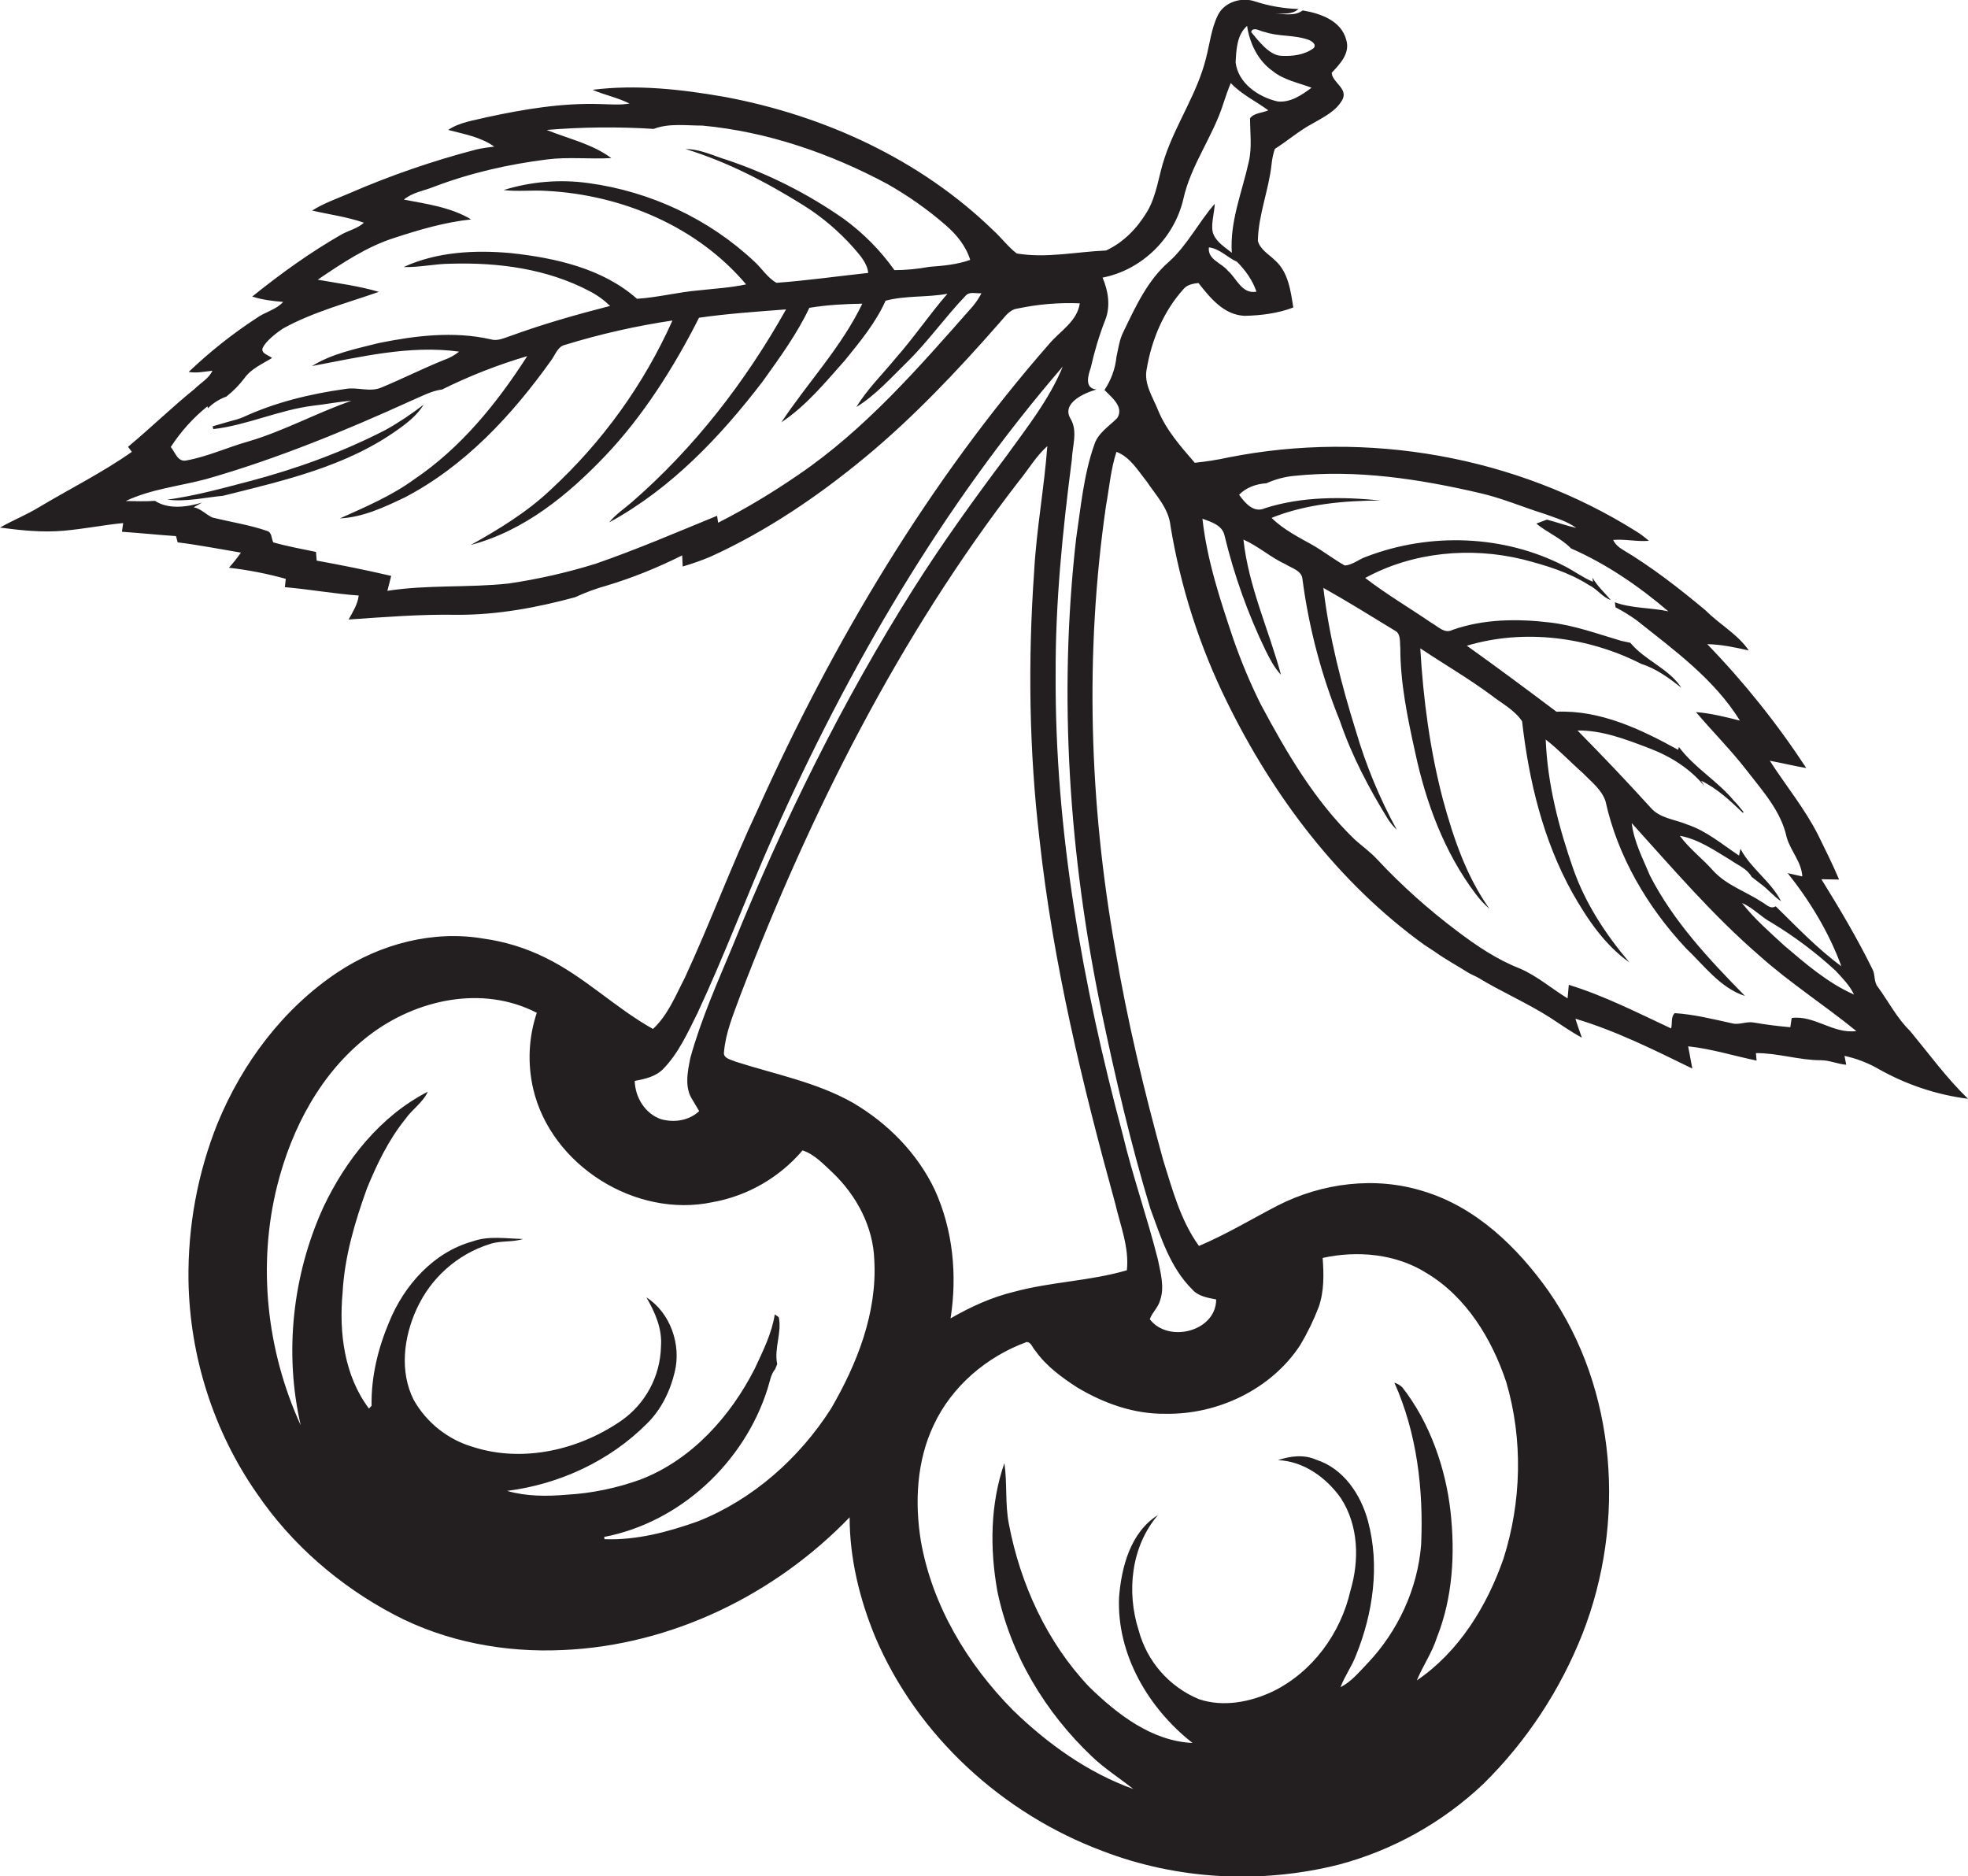
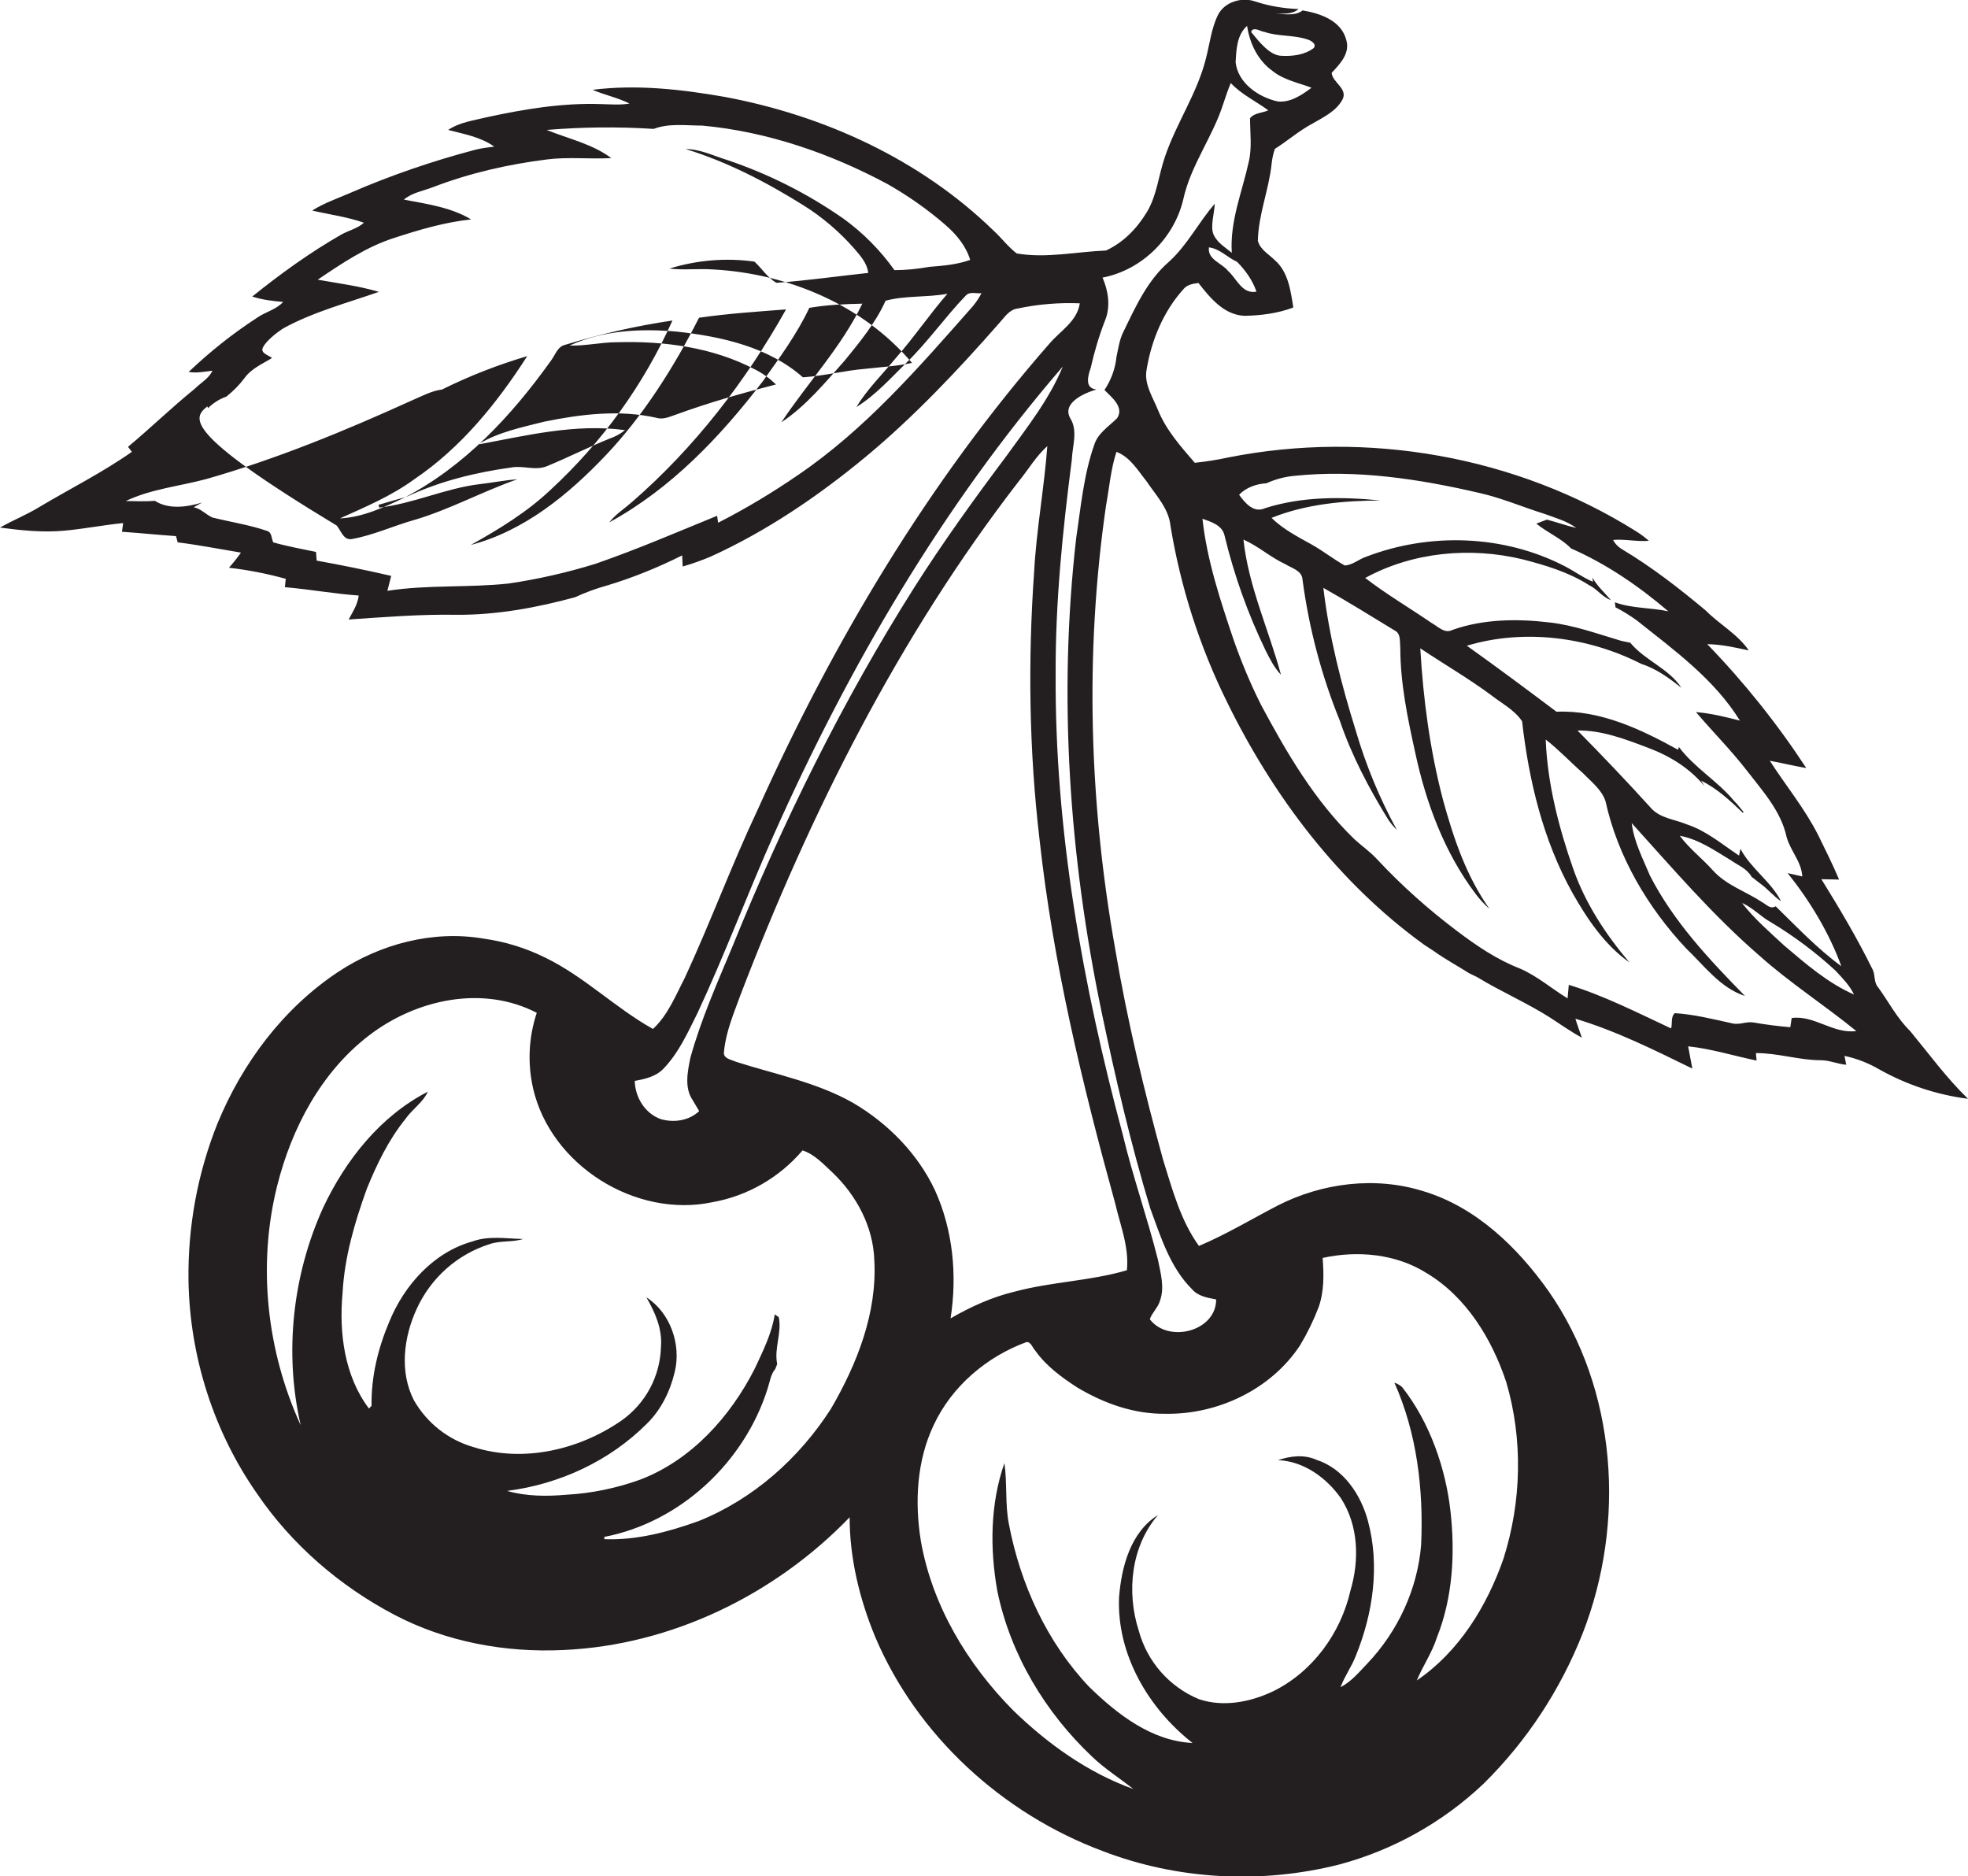
<svg xmlns="http://www.w3.org/2000/svg" version="1.1" id="Layer_1" x="0px" y="0px" viewBox="0 0 1132.9 1080" style="enable-background:new 0 0 1132.9 1080;" xml:space="preserve">
  <style type="text/css">
	.st0{fill:#231F20;}
</style>
  <title>biseeise_Cherries_flat_black_logo_White_background_401639c7-a46a-411d-a4f0-64020ca10905</title>
-   <path class="st0" d="M1132.9,632.5c-12.3-11.9-22.4-25.8-33.3-39c-7.6-7.4-12.4-16.9-18.6-25.4c-2.4-2.8-1.4-6.9-3-10  c-8.8-17.9-19-35.1-29.5-52l10.2,0.2c-3.7-8.7-7.9-17.2-12.1-25.7c-7.7-15.2-18.6-28.4-27.8-42.7c7,1.3,13.9,3,21,4.2  c-16.7-25.5-35.8-49.4-57-71.3c8.1,0.1,16,1.9,23.9,3.6c-6.4-9.4-16.9-15-24.8-23c-15.2-12.7-31-25-48.1-35.2  c-2.2-1.3-4-3.1-5.2-5.4c6.9-0.6,13.7,1.1,20.6,0.5c-2.3-2-4.8-3.9-7.4-5.5c-69-43.3-154.8-58.3-234.6-42.5  c-6.4,1.4-12.9,2.4-19.4,3.1c-8.1-9.4-16.5-18.8-21.2-30.4c-3-7.5-8.2-15-6.5-23.5c2.8-16.8,9.7-33.4,21.3-46.2  c2.1-2.5,5.4-3,8.5-3.4c6.8,8.6,14.6,18.4,26.6,18.9c9.4-0.2,19.1-1.4,28-4.8c-1.5-9.6-2.9-20.5-10.6-27.2  c-3.5-3.5-8.5-6.1-9.8-11.2c0.3-15,6.3-29.2,7.9-44.1c0.3-3,0.9-6,1.9-8.8C741.3,81,748,75.1,755.8,71c6.2-3.6,13.3-7,16.9-13.5  s-5.8-10-6.1-15.6c4.8-5.1,10.7-11.2,8.4-18.9c-2.9-11.2-15-15.3-25.1-17c-4.5,3.4-10.4,2-15.5,1.9c4.5-0.2,9.4,0.6,13.1-2.7  c-8.4-0.3-16.8-1.7-24.8-4.3C715-1.9,704.9,1,701.1,8.7s-4.7,16.6-6.9,25c-5,20.1-17.2,37.4-23.7,56.9c-3.6,10.5-4.5,21.9-10.3,31.5  s-13.6,17.5-23.5,22.1c-17.1,0.7-34.3,4.6-51.4,1.7c-5-3.8-8.7-8.9-13.3-13.1c-42-40.9-97.4-66.3-154.7-77  c-25.1-4.4-50.9-7.3-76.2-4.1c7,3,14.5,4.5,21.3,7.9c-5.6,1-11.3,0.4-17,0.3c-21.8-0.7-43.5,2.9-64.8,7.5c-7.6,1.9-16,2.9-22.6,7.4  c9.1,2.4,18.7,4,26.5,9.6c-3.5,0.4-7,0.9-10.5,1.7c-24.8,6.5-49,14.8-72.5,25c-7.4,3.2-15,5.8-21.8,10.1c9.9,2.3,20.1,3.6,29.8,7  c-3.6,3.3-8.6,4.4-12.8,6.7c-18.2,10.4-35.2,22.7-51.5,35.8c5.8,1.9,11.8,2.6,17.8,3.1c-4,4.5-10.5,5.8-15.3,9.3  c-14,9.1-27,19.5-39.1,31c4.6,0.8,9.1-0.2,13.7-0.7c-2.1,4.5-6.8,7-10.2,10.4c-13.1,10.6-25.3,22.5-38.4,33.4l2.2,2.9  C59,272,40.3,281.3,22.4,292c-7.2,4.4-15.1,7.5-22.4,11.7c12.2,1.6,24.4,2.9,36.7,1.8s22.7-3.3,34.2-4.4l-0.7,5  c10.4,0.7,20.7,1.8,31.1,2.5l1,3.6c12.2,1.5,24.3,3.9,36.4,5.9c-2.1,3-4.4,5.9-6.9,8.7c11.1,1.3,22,3.4,32.7,6.4L164,338  c14.2,1.2,28.3,3.8,42.5,4.8c-0.6,5.1-3.4,9.4-5.8,13.8c20.8-1.4,41.6-3.1,62.4-2.7c23,0.1,45.8-4.1,67.9-10.1  c5.9-2.7,12-5,18.2-6.7c15-4.5,29.5-10.4,43.5-17.4c0.1,1.6,0.2,4.8,0.3,6.4c5.5-1.6,10.9-3.5,16.1-5.7  c32.3-14.7,61.9-34.8,89.2-57.4s53-49.7,76.9-77c3.1-3.3,5.7-7.8,10.6-8.4c11.8-2.5,23.8-3.5,35.8-3c-1.5,10.3-11.1,15.8-17.3,23  C534.4,277.4,479.6,369.5,436.2,466c-15,31.8-27.2,64.9-42,96.9c-5.3,10.2-9.7,21.4-18.3,29.4c-21.7-12.1-39.6-30.2-62.1-41.1  c-11.1-5.5-23.1-9.2-35.4-10.9c-29.1-5-59.5,3.1-83.8,19.2c-31.5,20.9-55.1,52.4-69.4,87.2c-11.5,28.7-17.1,59.4-16.7,90.3  c0.7,43.6,14.4,86.9,39.4,122.7c20,29.4,47.7,53.3,79.1,69.8c29.7,15.6,63.8,21.9,97.2,20.3c62.2-2.7,121.9-31.8,164.9-76.4  c0,23.6,5.7,47,14.7,68.8c24.1,56.9,73.3,101.8,130.9,123.3c43.1,16.6,91.3,19.1,136.1,7.8c31.2-8.3,59.9-24.4,83.3-46.6  c24.8-24.5,44.1-53.9,56.9-86.3c25-63.8,20-140.6-19.7-197.4c-17.9-25.2-41.7-48.2-71.9-57.3c-27.7-8.7-58.4-4.8-84,8.3  c-15,7.8-29.6,16.6-45.2,23.2c-10.6-14.6-15.3-32.5-20.6-49.4c-11-40-20.7-80.4-27.6-121.4c-15-84.2-17.6-170.7-5.3-255.4  c1.9-10.3,2.7-20.9,6-30.9c7.9,3,12.3,10.7,17.3,16.9c5.4,8.1,12.8,15.6,13.8,25.7c5.8,35.2,16.7,69.3,32.5,101.3  c26.6,54.3,64.2,104.2,113.5,139.8l5.8,3.8c6.4,4.6,13.5,8.4,20.1,12.6l4.9,2.4c13.6,8.3,28.3,14.6,41.8,23.2  c6,3.9,11.9,8.1,18.2,11.5c-1.2-3.6-2.6-7.2-3.7-10.9c23.4,7,45.4,18,67.3,28.7c-0.8-4.3-1.6-8.5-2.4-12.8  c13.4,1.4,26.3,5.5,39.4,8.2l-0.4-4.3c12.6-0.1,24.8,4.1,37.4,4.1c5,0,9.6,2.2,14.6,2.6l-1-5.1c7,1.5,13.7,4.1,19.9,7.7  C1097.5,624.4,1114.9,630.2,1132.9,632.5z M119.4,233.9l0.3,1.1c3-3,6.6-5.3,10.6-6.7c3.9-3.1,7.4-6.6,10.4-10.6  c3.9-5.5,10.3-8.2,15.9-11.6c-1.9-1.7-7-2.7-5.2-6.2s7.2-8,11.7-10.9c17.3-9.5,36.5-14.5,55-21c-11.5-3.4-23.4-4.9-35.2-7  c13.9-9.4,28.1-19,44.2-24.1c14.4-4.7,29-9,44.1-10.6c-11.6-7-25.6-8.9-38.7-11.4c4.8-4.1,11.3-5,17.1-7.3c20.9-8,42.9-13,65.1-15.8  c12.4-1.6,24.8-0.1,37.2-0.8c-11-8.2-24.7-11.1-37.2-16.2c20.5-1.7,41.1-1.9,61.6-0.6c8.9-3.4,18.7-1.9,28.1-1.9  c37.4,3.5,73.6,16,106.6,33.7c11.9,6.8,23.2,14.7,33.5,23.7c6.2,5.4,11.6,12,14,19.9c-7.5,2.7-15.6,3.4-23.5,4  c-6.6,1.2-13.4,1.9-20.1,1.9c-8.1-11.4-18-21.4-29.3-29.6c-20.6-14.4-43.2-25.8-67-33.8c-7.9-2.4-15.5-6.3-23.9-6.3  c24.1,7.4,46.6,19.1,68,32.5c10.7,6.7,20.4,15,28.8,24.5c3.6,4.2,7.7,8.6,8.3,14.3c-17.6,1.9-35.2,4.4-52.8,5.7  c-5.2-2.9-8.4-8.3-12.7-12.2c-26.1-24.6-60.1-40.4-95.5-45.2c-16.4-2.3-33.1-0.9-48.9,4c8.3,1,16.6-0.1,25,0.5  c43.1,2.3,86.4,20.4,114.6,53.8c-8.8,1.9-17.9,2.4-26.8,3.4c-12.1,1-23.9,4.1-36,4.9c-19.8-17.5-46.9-23.5-72.5-26.3  c-20.8-1.9-42.6-0.8-61.8,8c9.1,0.3,18.1-1.9,27.2-1.9c27.3-0.8,55.4,2.9,79.8,15.8c4.3,2.2,8.3,5.1,11.8,8.5  c-19.5,5-38.8,10.5-57.7,17.4c-3.6,1.2-7.3,3-11.1,1.8c-21.3-4.8-43.4-2.1-64.5,2.2c-13,3.3-26.7,6-38.3,13.2  c27.9-5.2,56.1-12.2,84.7-8.3c-2.6,2.1-5.5,3.7-8.7,4.8c-12.2,4.9-23.8,10.8-35.9,15.8c-6.7,3-14-0.4-20.9,0.9  c-20.2,2.8-40.4,7.7-59,16.3c-2.4,1-4.9,1.7-7.4,2.3l-10,2.9l0.4,1.6c19.7-2.3,38-11.1,57.7-13.5c7.3-0.8,14.5-2.3,21.8-2.8  c-20.1,7-38.9,17.4-59.3,23.4c-12.1,3.4-23.6,8.8-36,11c-4.8,0.8-6.2-4.9-8.7-7.8C104.1,248.4,111.2,240.5,119.4,233.9z M560,176.3  c-30.9,35-61.8,70.8-100.7,97.2c-14.7,10.1-30,19.3-45.9,27.4l-0.6-4c-23.2,9.5-46.2,19.4-69.9,27.6c-16.4,5.1-33.2,8.9-50.2,11.4  c-23.2,2.5-46.6,0.6-69.7,4.2c0.7-2.9,1.5-5.8,2.2-8.6c-14.2-3.3-28.6-6.2-42.9-8.8l-0.4-5c-8.2-1.7-16.5-3.2-24.6-5.5  c-1.1-2.2-0.7-5.8-3.6-6.6c-10.2-3.5-20.9-5.1-31.4-7.7c-3.8-1.7-6.6-5.1-10.8-5.9l4.8-2.7c-8.6,2.6-19.3,4.1-27.1-1  c-5.6,0.4-11.2,0.2-16.8,0.1c14.5-6.9,30.8-8.5,46.2-12.6c40.7-11.6,80-27.8,118.5-45.3c5.7-2.4,11.2-5.5,17.4-6.3  c15.7-7.8,32.1-14.2,49-19.2c-17.3,27-38.1,52.7-64.9,70.8c-13.1,9.6-28.2,16-42.9,22.6c13.1-0.6,25.4-6.4,37-11.9  c34.7-18,61.9-47.3,84.4-78.8c2.5-3.2,3.8-8.2,8.2-9.2c20.2-6.2,40.9-10.9,61.8-14c-16.5,36.9-40.4,70-70.1,97.4  c-13.6,12.9-29.7,22.7-46,31.8c30.8-8.1,56.1-28.9,77.6-51.5s39.4-50.8,53.8-79.3c16.6-2.4,33.4-3.5,50.1-4.8  c-23.2,41.4-52.7,79.6-88.6,110.8c-4.4,3.9-9.5,7.1-13.2,11.8c35.6-19.4,64-49.3,88.4-81.2c9.7-13.6,19.7-27.2,26.8-42.3  c10.1-1.7,20.3-2.2,30.5-2.4c-12,25-31.4,45.4-46.6,68.3c14.3-9.5,25.3-23,36.6-35.7c8.7-10.7,17.7-21.6,23.4-34.3  c11.6-3.1,23.8-1.8,35.6-4c-10.4,12-19.3,25.2-29.8,37.1c-7.6,9.3-16.4,17.8-22.6,28.1c11-6.8,19.7-16.6,28.9-25.6  c12.3-12,22.1-26.1,34-38.5c2.3-2.6,6.1-1.1,9.1-1.4C563.6,171.5,561.9,174,560,176.3z M706.9,155.9c-3.7-4.6-11.8-6.4-11-13.5  c6.2,0.7,10.6,5.8,16.2,8.3c4.8,4.8,9,10.7,11.2,17.2C714.9,169.4,712,160.4,706.9,155.9L706.9,155.9z M720.9,17.2  c2.3-1.2,4.7,0.9,7.1,1.2c8,2.7,16.6,1.6,24.6,4.3c1.9,0.5,5.7,2.7,3.6,5c-5.3,4-12.4,4.8-18.9,4.4s-12.5-8.1-17.1-13.7L720.9,17.2z   M717.9,14.9c1.5,10.1,6.2,19.9,14.6,25.9c6.5,5.3,14.9,6.8,22.5,9.7c-5.6,4.2-12.2,8.7-19.5,7.9c-11.1-2.5-22.8-10.5-24.2-22.5  C711.7,28.5,712,20.1,717.9,14.9z M381.9,615.2c8.8-9.1,14-20.8,19.6-32c15.7-33.6,28.7-68.5,43.8-102.4  c43.1-96.7,97.1-189.4,166.5-269.8c-7.7,18.8-20.5,34.9-32.3,51.3c-18.6,24.8-36.8,50-53.4,76.2c-41.2,65.2-75.4,134.7-104.4,206.2  c-8.8,21.1-18.2,42.2-24.3,64.3c-1.6,7.9-3.5,17.1,1.3,24.2l3.8,6.4c-5.9,5.5-14.5,6.8-22.1,4.6c-9.1-3.2-14.8-12.6-15-22  C371.4,621.1,377.6,619.7,381.9,615.2L381.9,615.2z M478.3,811c-18.2,28.4-44.7,52-76.2,64.6c-17.3,6.2-35.6,11.1-54.1,10.4  l-0.2-1.3c43.8-8.4,80.6-42.9,94-85.1c1.3-3.9,1.8-8.4,4.5-11.6l1.1-2.8c-1.9-9.1,2.8-18,0.9-27l-2.3-1.6  c-1.7,11-6.8,21.1-11.5,31.2c-14,27.6-36.4,52.6-65.9,63.9c-13.6,4.9-27.9,7.9-42.4,8.7c-11.4,1-23.2,1-34.3-2.2  c30.1-3.8,59.1-17.2,80.6-38.8c8.1-8,13.3-18.6,15.9-29.6c3.9-15.7-2.5-34.2-16.3-43c5,8.6,9.2,18.1,8.4,28.3  c-0.4,17.1-8.9,33-23,42.8c-24.3,16.7-56.3,24.2-84.9,15.1c-14.6-4.2-26.9-13.9-34.4-27.1c-8.3-16.3-5.8-36.2,1.6-52.3  c8.1-17.9,23.4-31.6,42.2-37.5c6.2-2.1,12.9-0.9,19.1-2.9c-9.7-0.2-19.8-2-29.1,1.4c-22.4,6.2-39.3,25.2-47.9,46.2  c-6.5,15.3-10.5,31.8-10.2,48.4l-1.5,1.6c-14.2-18.8-17.3-43.7-15.2-66.5c1.1-20.7,7-40.7,14-60.1c5.8-14.2,12.5-28.1,22.2-40.1  c3.9-5.6,10-9.4,12.9-15.7c-27.3,14-47.3,39.3-60.2,66.6c-17.7,38.9-22.6,83.7-13,125.4c-19.6-42.8-25-92.2-13.5-138  c8.3-33,25.2-65.1,52.6-86.2s65.7-29.3,96.8-13.2c-4.7,14.1-5.4,29.1-2.1,43.6c10.2,44.2,59,74.8,103.3,65.4  c20.2-3.6,38.5-14.2,51.8-29.8c7,2.3,12.1,8,17.4,12.9c13.7,13.1,23.3,31.1,23.9,50.3C505,755.7,493.4,785.1,478.3,811z M491,634.8  c-21-11.9-44.9-16.4-67.6-23.7c-2.6-1.2-7.4-1.8-6.6-5.8c1-11.3,5.6-21.9,9.4-32.4c40.2-105,91.3-206.7,160.3-295.9  c5.5-6.7,9.9-14.4,16.4-20.2c-1.8,24.2-6.3,48.2-7.6,72.4c-3.6,51.2-2.9,102.9,3.1,153.9C606.2,554.3,623,624,642,692.8  c2.9,12.6,8.1,25.2,6.7,38.4c-21.1,6.2-43.4,6.6-64.6,12.3c-13,3.1-25.3,8.7-36.9,15.4c3.9-24.8,1.4-50.9-9-73.8  C528.2,663.9,511.1,646.6,491,634.8z M748.4,774.4c4.2-7,7.8-14.4,10.7-22c3.2-9.1,3-18.8,2.3-28.3c20-4.4,42.2-2.4,59.8,8.7  c22.9,13.7,37.6,37.9,45.9,62.8c9.7,33,8.8,68.9-1.6,101.6c-9.5,27.3-25.6,53.6-49.9,70.1c3.5-8.4,8.8-16,11.6-24.8  c9.1-22.9,10.5-48.2,7.8-72.5s-11.7-51.1-27.9-71.6c-1.3-1.1-2.8-2-4.4-2.5c13,29.1,16.8,61.5,15.4,93.2c-2,25.5-13.4,50-31,68.5  c-4.8,5-9.2,10.4-15.4,13.6c2.3-6.3,6.4-11.8,8.8-18.1c9.9-24.3,13.9-51.9,7-77.5c-4.1-15.3-14.1-30.3-29.7-35.3  c-7.1-3.2-15-2.2-22.1,0.2c14.8,0.6,27.9,10.1,36.2,21.9c10.2,15.7,10.7,35.7,5.5,53.2c-5.6,24.6-21.8,46.8-44.6,58  c-13.1,6.2-28.6,9.2-42.6,4.5c-17.1-7.1-29.9-21.7-34.7-39.6c-7.1-22.2-4.4-48.3,11.1-66.4c-15.8,9.9-21,29.8-22.4,47.3  c-1.4,32.9,16.9,64,42.3,83.9c-23.5-1.1-43.3-16.5-59.5-32.3c-24.3-25.6-39.6-59.1-46.2-93.6c-2.3-11.6-0.9-23.6-2.6-35.2  c-8.2,23.5-8.4,49.2-4.1,73.5c7.5,36.6,27.6,70,54.6,95.5c7.3,7,15.8,12.3,23.7,18.6c-26.2-9.4-49.3-26-69.2-45.3  c-26.3-26.6-46.6-60.3-53.1-97.5c-3.6-22.3-2.4-46.1,7.4-66.7c10.4-22.3,30.5-39.4,53.5-47.8c2.6,0,3.4,3.4,5,5  c6.2,8.8,15.2,15.4,24.2,21.2c15.4,9.2,32.8,15.4,50.9,15.1C701,814.3,731.7,799.8,748.4,774.4z M646.8,190.8  c-2.4,4.6-3,9.7-4.1,14.7c-0.7,6.8-3.1,13.3-6.9,19c4,4.1,11.5,9.8,7.3,16.2c-4.8,4.8-11.1,8.6-13.2,15.4  c-6.1,17.3-7.7,35.8-10.4,53.8c-10.4,90.8-4,183,14.6,272.4c8,38.1,16.8,76.1,28.1,113.4c6,16.3,11.4,33.9,24,46.4  c3.5,4.1,8.9,4.9,13.9,5.9c0,18.4-27.5,25.4-38.2,11.4c1.3-3.9,4.8-6.7,5.9-10.8c2.7-7.7,0.3-15.8-1.2-23.4  c-6.1-24.3-14.5-47.9-20.3-72.2c-23.1-86.3-39.1-175.2-38.6-264.8c-0.2-41.4,4-82.5,9.3-123.5c0.3-7.9,3.6-16.6-0.8-23.8  c-5.2-8.9,8-14.7,15-16.7c-7-0.7-4.9-7.9-3.3-12.5c2.1-9.3,4.8-18.5,8.3-27.4c3.2-8,1.8-16.8-1.5-24.5c22.7-4.4,41.3-22.8,46.5-45.2  c4.3-19.6,17-35.9,23-54.9c1.3-4,2.7-8,4.3-11.9c6.2,6.6,14.4,10.4,21.6,15.7c-3.4,1.6-8.2,1.4-10.5,4.6c0,8.3,1.2,16.7-0.7,24.9  c-3.8,17.4-11,34.4-9.8,52.5c-3.8-3.1-8.5-5.9-10.5-10.5s0.4-11.8,0.7-17.7c-9.3,10.6-15.7,23.7-26.3,33.3  C660.7,161.2,653.8,176.3,646.8,190.8z M729,278.2c5.1-2.3,10.6-3.8,16.2-4.3c35.8-3.7,71.8,1.8,106.6,9.9  c12.8,2.9,24.8,8.1,37.3,12c6.2,2.3,12.9,4.1,18.3,8.1c-5.7-1.3-11.2-3.3-16.9-4.8l-6.1,2.3c6.3,5.2,14.3,8.4,20,14.3  c20.5,9,39,21.7,56,36.2c-10.2-2.2-21-1.6-30.8-5.2l0.4,2.9c4.3,2.2,8.3,4.7,12.2,7.5c21.6,17.2,44.6,33.8,59.4,57.7  c-8.3-2.1-16.7-4.2-25.3-4.9c9.7,11.4,20.2,21.9,29.4,33.8s19.6,23.3,22.8,38.2c2.2,7.9,8.6,14.2,9,22.6l-8.4-1.9  c12.9,16.2,23.8,34.2,30.9,53.6c-13.8-10.1-25.6-22.6-37.8-34.5c-3.1,1.9-5.5-1.2-8-2.5c-9.3-6.1-20.3-9.6-28-18  c-6.2-7-13.7-12.6-19.2-20.1c10.9,2,20.1,8.5,29.4,14.1c4.1,2.9,9.3,4.8,11.9,9.5l5,3.9c4.3,3,7.6,7.3,12,10.2  c-5.8-11.4-17.4-18.8-23.4-30.2l-0.8,3.9c-9.7-6.4-18.7-14.2-29.9-17.9c-7.1-3-15.7-3.5-21-9.7c-13.7-15.1-27.8-29.9-42.1-44.4  c14.1-0.2,27.5,5,40.5,9.9s24,11.8,32.5,22l-1.8-3c9.2,4.5,16.7,11.5,24,18.5l0.4-0.5l-3.7-4.5l-1.8-1.9  c-9.5-11.5-22.9-19.1-31.7-31l-0.5,1.6c-21.4-11.8-44.9-23-70-21.9c-17-12.8-34.2-25.6-51.6-38c33.1-9.9,69.9-5.1,100.5,10.5  c8.6,2.7,16,8.2,23,13.7c-7.2-11.1-21-15.7-29.4-25.9l-5.2-1.1c-13.6-4-27.1-9-41.3-10.6c-18.6-2.2-38.1-2-55.9,4.3  c-4.5,2.4-8.3-2-12-4c-12.7-8.7-26-16.5-38.2-25.9c27.4-15,60.6-18,90.7-10.7c13.2,3.4,26.5,7.4,38.1,14.8c4.7,2.2,7.7,7,12.6,8.6  c-3.6-4.2-7.8-8-10.6-12.9l0.3,2.4c-5.8-2.4-10.8-6.2-16.3-9c-35-18.1-77.7-19.5-114.3-5.4c-4.2,1.4-7.8,4.8-12.3,5  c-6.6-3.7-12.5-8.4-19.1-12.1s-16.5-8.7-23-15.3c19.9-8,41.6-9.9,62.8-10c-22.2-2.2-45.1-2.4-66.5,4.4c-6.6,3.1-11.6-3-15-7.7  C717.2,280.7,723.2,278.5,729,278.2z M1067.3,572.5c-15.2-6.7-27.8-17.7-40.3-28.3c-8.4-7.8-17.1-15.3-24.2-24.4  c6.2,2.6,10.8,7.9,16.7,11.1c13.3,8,25.7,17.3,37.1,27.8C1060.5,562.9,1064.7,567.1,1067.3,572.5z M1031.4,586l-0.8,5.3  c-7.1-0.6-14.1-1.5-21-2.7c-4.2-0.8-8.2,1.5-12.3,0.5c-11-2.4-22-5.2-33.2-5.9c-2.4,2.1-1.3,6-2.1,8.8c-19.3-9-38.4-18.8-58.9-25.1  l-0.7,7.8c-9.2-5.6-17.5-12.9-27.5-17.2c-13.1-5.1-24.8-13-35.9-21.4c-16.5-12.4-32-26.2-46.1-41.3c-3.9-4.3-8.8-7.7-13.1-11.6  c-22.9-22.1-39.1-49.8-54-77.7c-6.1-12.2-11.3-24.7-15.8-37.6c-7.6-22.6-15.2-45.5-17.8-69.3c5,1.8,11.4,3.7,12.7,9.6  c5.5,22.8,13.4,45,23.6,66.1c2.5,5,5,10,8.9,14.1c-7-25.9-18.7-50.8-21.6-77.8c8.6,3.8,15.7,10.3,24.2,14.2c3.6,2.3,9.5,3.6,9.8,8.8  c3.7,27.9,10.9,55.2,21.5,81.3c6.8,20,16.7,38.8,27.8,56.8c1.5,2.2,3.1,4.2,5,6c-9.9-18.1-17.8-37.2-23.6-57  c-8.4-26.9-15.4-54.3-18.7-82.3c13.9,7.8,27.4,16.2,41,24.5c3.8,1.8,2.9,6.5,3.3,10c0,20.4,4.2,40.5,8.6,60.4  c6.2,28.9,16.8,57.5,34.8,81.3c2.3,3.1,5,6,7.9,8.5c-13.3-18.7-20.7-40.7-26.7-62.6c-7.5-28.5-11.4-57.9-13.1-87.3  c13.6,9.1,27.8,17.3,41,27.1c6,4.7,13.3,8.4,17.6,14.9c3.9,34.2,12.1,68.5,29,98.8c8.5,15,18.5,29.9,32.8,40  c-13.6-16-25.3-33.8-32.3-53.7c-8.4-24-14.9-49.1-15.9-74.6c7.6,5.9,14.2,13,21.5,19.4c4.7,4.9,10.6,9.3,12.9,16  c7,31.9,24.2,61.1,46.4,84.8c10.5,10,19.7,22.8,33.9,27.4c-20.6-21-41.2-42.9-54.7-69.3c-4.1-9.8-9.2-19.5-10.5-30.2  c23.6,26.1,46.6,53,73.3,76.1c17.6,15.8,37.6,28.6,56,43.6C1055.3,595.3,1044.4,584.2,1031.4,586z" />
-   <path class="st0" d="M243.9,232.9c-7,5.4-14.4,10.4-22.2,14.7c-24.7,12.7-50.9,22.2-77.7,29.3c-15.7,4.1-31.5,8.5-47.6,10.7  c10.6,1.4,21.3-1.2,31.9-2.2c34.8-8.7,71-16.8,100.7-38.1C234.7,243.3,240.2,238.9,243.9,232.9z" />
+   <path class="st0" d="M1132.9,632.5c-12.3-11.9-22.4-25.8-33.3-39c-7.6-7.4-12.4-16.9-18.6-25.4c-2.4-2.8-1.4-6.9-3-10  c-8.8-17.9-19-35.1-29.5-52l10.2,0.2c-3.7-8.7-7.9-17.2-12.1-25.7c-7.7-15.2-18.6-28.4-27.8-42.7c7,1.3,13.9,3,21,4.2  c-16.7-25.5-35.8-49.4-57-71.3c8.1,0.1,16,1.9,23.9,3.6c-6.4-9.4-16.9-15-24.8-23c-15.2-12.7-31-25-48.1-35.2  c-2.2-1.3-4-3.1-5.2-5.4c6.9-0.6,13.7,1.1,20.6,0.5c-2.3-2-4.8-3.9-7.4-5.5c-69-43.3-154.8-58.3-234.6-42.5  c-6.4,1.4-12.9,2.4-19.4,3.1c-8.1-9.4-16.5-18.8-21.2-30.4c-3-7.5-8.2-15-6.5-23.5c2.8-16.8,9.7-33.4,21.3-46.2  c2.1-2.5,5.4-3,8.5-3.4c6.8,8.6,14.6,18.4,26.6,18.9c9.4-0.2,19.1-1.4,28-4.8c-1.5-9.6-2.9-20.5-10.6-27.2  c-3.5-3.5-8.5-6.1-9.8-11.2c0.3-15,6.3-29.2,7.9-44.1c0.3-3,0.9-6,1.9-8.8C741.3,81,748,75.1,755.8,71c6.2-3.6,13.3-7,16.9-13.5  s-5.8-10-6.1-15.6c4.8-5.1,10.7-11.2,8.4-18.9c-2.9-11.2-15-15.3-25.1-17c-4.5,3.4-10.4,2-15.5,1.9c4.5-0.2,9.4,0.6,13.1-2.7  c-8.4-0.3-16.8-1.7-24.8-4.3C715-1.9,704.9,1,701.1,8.7s-4.7,16.6-6.9,25c-5,20.1-17.2,37.4-23.7,56.9c-3.6,10.5-4.5,21.9-10.3,31.5  s-13.6,17.5-23.5,22.1c-17.1,0.7-34.3,4.6-51.4,1.7c-5-3.8-8.7-8.9-13.3-13.1c-42-40.9-97.4-66.3-154.7-77  c-25.1-4.4-50.9-7.3-76.2-4.1c7,3,14.5,4.5,21.3,7.9c-5.6,1-11.3,0.4-17,0.3c-21.8-0.7-43.5,2.9-64.8,7.5c-7.6,1.9-16,2.9-22.6,7.4  c9.1,2.4,18.7,4,26.5,9.6c-3.5,0.4-7,0.9-10.5,1.7c-24.8,6.5-49,14.8-72.5,25c-7.4,3.2-15,5.8-21.8,10.1c9.9,2.3,20.1,3.6,29.8,7  c-3.6,3.3-8.6,4.4-12.8,6.7c-18.2,10.4-35.2,22.7-51.5,35.8c5.8,1.9,11.8,2.6,17.8,3.1c-4,4.5-10.5,5.8-15.3,9.3  c-14,9.1-27,19.5-39.1,31c4.6,0.8,9.1-0.2,13.7-0.7c-2.1,4.5-6.8,7-10.2,10.4c-13.1,10.6-25.3,22.5-38.4,33.4l2.2,2.9  C59,272,40.3,281.3,22.4,292c-7.2,4.4-15.1,7.5-22.4,11.7c12.2,1.6,24.4,2.9,36.7,1.8s22.7-3.3,34.2-4.4l-0.7,5  c10.4,0.7,20.7,1.8,31.1,2.5l1,3.6c12.2,1.5,24.3,3.9,36.4,5.9c-2.1,3-4.4,5.9-6.9,8.7c11.1,1.3,22,3.4,32.7,6.4L164,338  c14.2,1.2,28.3,3.8,42.5,4.8c-0.6,5.1-3.4,9.4-5.8,13.8c20.8-1.4,41.6-3.1,62.4-2.7c23,0.1,45.8-4.1,67.9-10.1  c5.9-2.7,12-5,18.2-6.7c15-4.5,29.5-10.4,43.5-17.4c0.1,1.6,0.2,4.8,0.3,6.4c5.5-1.6,10.9-3.5,16.1-5.7  c32.3-14.7,61.9-34.8,89.2-57.4s53-49.7,76.9-77c3.1-3.3,5.7-7.8,10.6-8.4c11.8-2.5,23.8-3.5,35.8-3c-1.5,10.3-11.1,15.8-17.3,23  C534.4,277.4,479.6,369.5,436.2,466c-15,31.8-27.2,64.9-42,96.9c-5.3,10.2-9.7,21.4-18.3,29.4c-21.7-12.1-39.6-30.2-62.1-41.1  c-11.1-5.5-23.1-9.2-35.4-10.9c-29.1-5-59.5,3.1-83.8,19.2c-31.5,20.9-55.1,52.4-69.4,87.2c-11.5,28.7-17.1,59.4-16.7,90.3  c0.7,43.6,14.4,86.9,39.4,122.7c20,29.4,47.7,53.3,79.1,69.8c29.7,15.6,63.8,21.9,97.2,20.3c62.2-2.7,121.9-31.8,164.9-76.4  c0,23.6,5.7,47,14.7,68.8c24.1,56.9,73.3,101.8,130.9,123.3c43.1,16.6,91.3,19.1,136.1,7.8c31.2-8.3,59.9-24.4,83.3-46.6  c24.8-24.5,44.1-53.9,56.9-86.3c25-63.8,20-140.6-19.7-197.4c-17.9-25.2-41.7-48.2-71.9-57.3c-27.7-8.7-58.4-4.8-84,8.3  c-15,7.8-29.6,16.6-45.2,23.2c-10.6-14.6-15.3-32.5-20.6-49.4c-11-40-20.7-80.4-27.6-121.4c-15-84.2-17.6-170.7-5.3-255.4  c1.9-10.3,2.7-20.9,6-30.9c7.9,3,12.3,10.7,17.3,16.9c5.4,8.1,12.8,15.6,13.8,25.7c5.8,35.2,16.7,69.3,32.5,101.3  c26.6,54.3,64.2,104.2,113.5,139.8l5.8,3.8c6.4,4.6,13.5,8.4,20.1,12.6l4.9,2.4c13.6,8.3,28.3,14.6,41.8,23.2  c6,3.9,11.9,8.1,18.2,11.5c-1.2-3.6-2.6-7.2-3.7-10.9c23.4,7,45.4,18,67.3,28.7c-0.8-4.3-1.6-8.5-2.4-12.8  c13.4,1.4,26.3,5.5,39.4,8.2l-0.4-4.3c12.6-0.1,24.8,4.1,37.4,4.1c5,0,9.6,2.2,14.6,2.6l-1-5.1c7,1.5,13.7,4.1,19.9,7.7  C1097.5,624.4,1114.9,630.2,1132.9,632.5z M119.4,233.9l0.3,1.1c3-3,6.6-5.3,10.6-6.7c3.9-3.1,7.4-6.6,10.4-10.6  c3.9-5.5,10.3-8.2,15.9-11.6c-1.9-1.7-7-2.7-5.2-6.2s7.2-8,11.7-10.9c17.3-9.5,36.5-14.5,55-21c-11.5-3.4-23.4-4.9-35.2-7  c13.9-9.4,28.1-19,44.2-24.1c14.4-4.7,29-9,44.1-10.6c-11.6-7-25.6-8.9-38.7-11.4c4.8-4.1,11.3-5,17.1-7.3c20.9-8,42.9-13,65.1-15.8  c12.4-1.6,24.8-0.1,37.2-0.8c-11-8.2-24.7-11.1-37.2-16.2c20.5-1.7,41.1-1.9,61.6-0.6c8.9-3.4,18.7-1.9,28.1-1.9  c37.4,3.5,73.6,16,106.6,33.7c11.9,6.8,23.2,14.7,33.5,23.7c6.2,5.4,11.6,12,14,19.9c-7.5,2.7-15.6,3.4-23.5,4  c-6.6,1.2-13.4,1.9-20.1,1.9c-8.1-11.4-18-21.4-29.3-29.6c-20.6-14.4-43.2-25.8-67-33.8c-7.9-2.4-15.5-6.3-23.9-6.3  c24.1,7.4,46.6,19.1,68,32.5c10.7,6.7,20.4,15,28.8,24.5c3.6,4.2,7.7,8.6,8.3,14.3c-17.6,1.9-35.2,4.4-52.8,5.7  c-5.2-2.9-8.4-8.3-12.7-12.2c-16.4-2.3-33.1-0.9-48.9,4c8.3,1,16.6-0.1,25,0.5  c43.1,2.3,86.4,20.4,114.6,53.8c-8.8,1.9-17.9,2.4-26.8,3.4c-12.1,1-23.9,4.1-36,4.9c-19.8-17.5-46.9-23.5-72.5-26.3  c-20.8-1.9-42.6-0.8-61.8,8c9.1,0.3,18.1-1.9,27.2-1.9c27.3-0.8,55.4,2.9,79.8,15.8c4.3,2.2,8.3,5.1,11.8,8.5  c-19.5,5-38.8,10.5-57.7,17.4c-3.6,1.2-7.3,3-11.1,1.8c-21.3-4.8-43.4-2.1-64.5,2.2c-13,3.3-26.7,6-38.3,13.2  c27.9-5.2,56.1-12.2,84.7-8.3c-2.6,2.1-5.5,3.7-8.7,4.8c-12.2,4.9-23.8,10.8-35.9,15.8c-6.7,3-14-0.4-20.9,0.9  c-20.2,2.8-40.4,7.7-59,16.3c-2.4,1-4.9,1.7-7.4,2.3l-10,2.9l0.4,1.6c19.7-2.3,38-11.1,57.7-13.5c7.3-0.8,14.5-2.3,21.8-2.8  c-20.1,7-38.9,17.4-59.3,23.4c-12.1,3.4-23.6,8.8-36,11c-4.8,0.8-6.2-4.9-8.7-7.8C104.1,248.4,111.2,240.5,119.4,233.9z M560,176.3  c-30.9,35-61.8,70.8-100.7,97.2c-14.7,10.1-30,19.3-45.9,27.4l-0.6-4c-23.2,9.5-46.2,19.4-69.9,27.6c-16.4,5.1-33.2,8.9-50.2,11.4  c-23.2,2.5-46.6,0.6-69.7,4.2c0.7-2.9,1.5-5.8,2.2-8.6c-14.2-3.3-28.6-6.2-42.9-8.8l-0.4-5c-8.2-1.7-16.5-3.2-24.6-5.5  c-1.1-2.2-0.7-5.8-3.6-6.6c-10.2-3.5-20.9-5.1-31.4-7.7c-3.8-1.7-6.6-5.1-10.8-5.9l4.8-2.7c-8.6,2.6-19.3,4.1-27.1-1  c-5.6,0.4-11.2,0.2-16.8,0.1c14.5-6.9,30.8-8.5,46.2-12.6c40.7-11.6,80-27.8,118.5-45.3c5.7-2.4,11.2-5.5,17.4-6.3  c15.7-7.8,32.1-14.2,49-19.2c-17.3,27-38.1,52.7-64.9,70.8c-13.1,9.6-28.2,16-42.9,22.6c13.1-0.6,25.4-6.4,37-11.9  c34.7-18,61.9-47.3,84.4-78.8c2.5-3.2,3.8-8.2,8.2-9.2c20.2-6.2,40.9-10.9,61.8-14c-16.5,36.9-40.4,70-70.1,97.4  c-13.6,12.9-29.7,22.7-46,31.8c30.8-8.1,56.1-28.9,77.6-51.5s39.4-50.8,53.8-79.3c16.6-2.4,33.4-3.5,50.1-4.8  c-23.2,41.4-52.7,79.6-88.6,110.8c-4.4,3.9-9.5,7.1-13.2,11.8c35.6-19.4,64-49.3,88.4-81.2c9.7-13.6,19.7-27.2,26.8-42.3  c10.1-1.7,20.3-2.2,30.5-2.4c-12,25-31.4,45.4-46.6,68.3c14.3-9.5,25.3-23,36.6-35.7c8.7-10.7,17.7-21.6,23.4-34.3  c11.6-3.1,23.8-1.8,35.6-4c-10.4,12-19.3,25.2-29.8,37.1c-7.6,9.3-16.4,17.8-22.6,28.1c11-6.8,19.7-16.6,28.9-25.6  c12.3-12,22.1-26.1,34-38.5c2.3-2.6,6.1-1.1,9.1-1.4C563.6,171.5,561.9,174,560,176.3z M706.9,155.9c-3.7-4.6-11.8-6.4-11-13.5  c6.2,0.7,10.6,5.8,16.2,8.3c4.8,4.8,9,10.7,11.2,17.2C714.9,169.4,712,160.4,706.9,155.9L706.9,155.9z M720.9,17.2  c2.3-1.2,4.7,0.9,7.1,1.2c8,2.7,16.6,1.6,24.6,4.3c1.9,0.5,5.7,2.7,3.6,5c-5.3,4-12.4,4.8-18.9,4.4s-12.5-8.1-17.1-13.7L720.9,17.2z   M717.9,14.9c1.5,10.1,6.2,19.9,14.6,25.9c6.5,5.3,14.9,6.8,22.5,9.7c-5.6,4.2-12.2,8.7-19.5,7.9c-11.1-2.5-22.8-10.5-24.2-22.5  C711.7,28.5,712,20.1,717.9,14.9z M381.9,615.2c8.8-9.1,14-20.8,19.6-32c15.7-33.6,28.7-68.5,43.8-102.4  c43.1-96.7,97.1-189.4,166.5-269.8c-7.7,18.8-20.5,34.9-32.3,51.3c-18.6,24.8-36.8,50-53.4,76.2c-41.2,65.2-75.4,134.7-104.4,206.2  c-8.8,21.1-18.2,42.2-24.3,64.3c-1.6,7.9-3.5,17.1,1.3,24.2l3.8,6.4c-5.9,5.5-14.5,6.8-22.1,4.6c-9.1-3.2-14.8-12.6-15-22  C371.4,621.1,377.6,619.7,381.9,615.2L381.9,615.2z M478.3,811c-18.2,28.4-44.7,52-76.2,64.6c-17.3,6.2-35.6,11.1-54.1,10.4  l-0.2-1.3c43.8-8.4,80.6-42.9,94-85.1c1.3-3.9,1.8-8.4,4.5-11.6l1.1-2.8c-1.9-9.1,2.8-18,0.9-27l-2.3-1.6  c-1.7,11-6.8,21.1-11.5,31.2c-14,27.6-36.4,52.6-65.9,63.9c-13.6,4.9-27.9,7.9-42.4,8.7c-11.4,1-23.2,1-34.3-2.2  c30.1-3.8,59.1-17.2,80.6-38.8c8.1-8,13.3-18.6,15.9-29.6c3.9-15.7-2.5-34.2-16.3-43c5,8.6,9.2,18.1,8.4,28.3  c-0.4,17.1-8.9,33-23,42.8c-24.3,16.7-56.3,24.2-84.9,15.1c-14.6-4.2-26.9-13.9-34.4-27.1c-8.3-16.3-5.8-36.2,1.6-52.3  c8.1-17.9,23.4-31.6,42.2-37.5c6.2-2.1,12.9-0.9,19.1-2.9c-9.7-0.2-19.8-2-29.1,1.4c-22.4,6.2-39.3,25.2-47.9,46.2  c-6.5,15.3-10.5,31.8-10.2,48.4l-1.5,1.6c-14.2-18.8-17.3-43.7-15.2-66.5c1.1-20.7,7-40.7,14-60.1c5.8-14.2,12.5-28.1,22.2-40.1  c3.9-5.6,10-9.4,12.9-15.7c-27.3,14-47.3,39.3-60.2,66.6c-17.7,38.9-22.6,83.7-13,125.4c-19.6-42.8-25-92.2-13.5-138  c8.3-33,25.2-65.1,52.6-86.2s65.7-29.3,96.8-13.2c-4.7,14.1-5.4,29.1-2.1,43.6c10.2,44.2,59,74.8,103.3,65.4  c20.2-3.6,38.5-14.2,51.8-29.8c7,2.3,12.1,8,17.4,12.9c13.7,13.1,23.3,31.1,23.9,50.3C505,755.7,493.4,785.1,478.3,811z M491,634.8  c-21-11.9-44.9-16.4-67.6-23.7c-2.6-1.2-7.4-1.8-6.6-5.8c1-11.3,5.6-21.9,9.4-32.4c40.2-105,91.3-206.7,160.3-295.9  c5.5-6.7,9.9-14.4,16.4-20.2c-1.8,24.2-6.3,48.2-7.6,72.4c-3.6,51.2-2.9,102.9,3.1,153.9C606.2,554.3,623,624,642,692.8  c2.9,12.6,8.1,25.2,6.7,38.4c-21.1,6.2-43.4,6.6-64.6,12.3c-13,3.1-25.3,8.7-36.9,15.4c3.9-24.8,1.4-50.9-9-73.8  C528.2,663.9,511.1,646.6,491,634.8z M748.4,774.4c4.2-7,7.8-14.4,10.7-22c3.2-9.1,3-18.8,2.3-28.3c20-4.4,42.2-2.4,59.8,8.7  c22.9,13.7,37.6,37.9,45.9,62.8c9.7,33,8.8,68.9-1.6,101.6c-9.5,27.3-25.6,53.6-49.9,70.1c3.5-8.4,8.8-16,11.6-24.8  c9.1-22.9,10.5-48.2,7.8-72.5s-11.7-51.1-27.9-71.6c-1.3-1.1-2.8-2-4.4-2.5c13,29.1,16.8,61.5,15.4,93.2c-2,25.5-13.4,50-31,68.5  c-4.8,5-9.2,10.4-15.4,13.6c2.3-6.3,6.4-11.8,8.8-18.1c9.9-24.3,13.9-51.9,7-77.5c-4.1-15.3-14.1-30.3-29.7-35.3  c-7.1-3.2-15-2.2-22.1,0.2c14.8,0.6,27.9,10.1,36.2,21.9c10.2,15.7,10.7,35.7,5.5,53.2c-5.6,24.6-21.8,46.8-44.6,58  c-13.1,6.2-28.6,9.2-42.6,4.5c-17.1-7.1-29.9-21.7-34.7-39.6c-7.1-22.2-4.4-48.3,11.1-66.4c-15.8,9.9-21,29.8-22.4,47.3  c-1.4,32.9,16.9,64,42.3,83.9c-23.5-1.1-43.3-16.5-59.5-32.3c-24.3-25.6-39.6-59.1-46.2-93.6c-2.3-11.6-0.9-23.6-2.6-35.2  c-8.2,23.5-8.4,49.2-4.1,73.5c7.5,36.6,27.6,70,54.6,95.5c7.3,7,15.8,12.3,23.7,18.6c-26.2-9.4-49.3-26-69.2-45.3  c-26.3-26.6-46.6-60.3-53.1-97.5c-3.6-22.3-2.4-46.1,7.4-66.7c10.4-22.3,30.5-39.4,53.5-47.8c2.6,0,3.4,3.4,5,5  c6.2,8.8,15.2,15.4,24.2,21.2c15.4,9.2,32.8,15.4,50.9,15.1C701,814.3,731.7,799.8,748.4,774.4z M646.8,190.8  c-2.4,4.6-3,9.7-4.1,14.7c-0.7,6.8-3.1,13.3-6.9,19c4,4.1,11.5,9.8,7.3,16.2c-4.8,4.8-11.1,8.6-13.2,15.4  c-6.1,17.3-7.7,35.8-10.4,53.8c-10.4,90.8-4,183,14.6,272.4c8,38.1,16.8,76.1,28.1,113.4c6,16.3,11.4,33.9,24,46.4  c3.5,4.1,8.9,4.9,13.9,5.9c0,18.4-27.5,25.4-38.2,11.4c1.3-3.9,4.8-6.7,5.9-10.8c2.7-7.7,0.3-15.8-1.2-23.4  c-6.1-24.3-14.5-47.9-20.3-72.2c-23.1-86.3-39.1-175.2-38.6-264.8c-0.2-41.4,4-82.5,9.3-123.5c0.3-7.9,3.6-16.6-0.8-23.8  c-5.2-8.9,8-14.7,15-16.7c-7-0.7-4.9-7.9-3.3-12.5c2.1-9.3,4.8-18.5,8.3-27.4c3.2-8,1.8-16.8-1.5-24.5c22.7-4.4,41.3-22.8,46.5-45.2  c4.3-19.6,17-35.9,23-54.9c1.3-4,2.7-8,4.3-11.9c6.2,6.6,14.4,10.4,21.6,15.7c-3.4,1.6-8.2,1.4-10.5,4.6c0,8.3,1.2,16.7-0.7,24.9  c-3.8,17.4-11,34.4-9.8,52.5c-3.8-3.1-8.5-5.9-10.5-10.5s0.4-11.8,0.7-17.7c-9.3,10.6-15.7,23.7-26.3,33.3  C660.7,161.2,653.8,176.3,646.8,190.8z M729,278.2c5.1-2.3,10.6-3.8,16.2-4.3c35.8-3.7,71.8,1.8,106.6,9.9  c12.8,2.9,24.8,8.1,37.3,12c6.2,2.3,12.9,4.1,18.3,8.1c-5.7-1.3-11.2-3.3-16.9-4.8l-6.1,2.3c6.3,5.2,14.3,8.4,20,14.3  c20.5,9,39,21.7,56,36.2c-10.2-2.2-21-1.6-30.8-5.2l0.4,2.9c4.3,2.2,8.3,4.7,12.2,7.5c21.6,17.2,44.6,33.8,59.4,57.7  c-8.3-2.1-16.7-4.2-25.3-4.9c9.7,11.4,20.2,21.9,29.4,33.8s19.6,23.3,22.8,38.2c2.2,7.9,8.6,14.2,9,22.6l-8.4-1.9  c12.9,16.2,23.8,34.2,30.9,53.6c-13.8-10.1-25.6-22.6-37.8-34.5c-3.1,1.9-5.5-1.2-8-2.5c-9.3-6.1-20.3-9.6-28-18  c-6.2-7-13.7-12.6-19.2-20.1c10.9,2,20.1,8.5,29.4,14.1c4.1,2.9,9.3,4.8,11.9,9.5l5,3.9c4.3,3,7.6,7.3,12,10.2  c-5.8-11.4-17.4-18.8-23.4-30.2l-0.8,3.9c-9.7-6.4-18.7-14.2-29.9-17.9c-7.1-3-15.7-3.5-21-9.7c-13.7-15.1-27.8-29.9-42.1-44.4  c14.1-0.2,27.5,5,40.5,9.9s24,11.8,32.5,22l-1.8-3c9.2,4.5,16.7,11.5,24,18.5l0.4-0.5l-3.7-4.5l-1.8-1.9  c-9.5-11.5-22.9-19.1-31.7-31l-0.5,1.6c-21.4-11.8-44.9-23-70-21.9c-17-12.8-34.2-25.6-51.6-38c33.1-9.9,69.9-5.1,100.5,10.5  c8.6,2.7,16,8.2,23,13.7c-7.2-11.1-21-15.7-29.4-25.9l-5.2-1.1c-13.6-4-27.1-9-41.3-10.6c-18.6-2.2-38.1-2-55.9,4.3  c-4.5,2.4-8.3-2-12-4c-12.7-8.7-26-16.5-38.2-25.9c27.4-15,60.6-18,90.7-10.7c13.2,3.4,26.5,7.4,38.1,14.8c4.7,2.2,7.7,7,12.6,8.6  c-3.6-4.2-7.8-8-10.6-12.9l0.3,2.4c-5.8-2.4-10.8-6.2-16.3-9c-35-18.1-77.7-19.5-114.3-5.4c-4.2,1.4-7.8,4.8-12.3,5  c-6.6-3.7-12.5-8.4-19.1-12.1s-16.5-8.7-23-15.3c19.9-8,41.6-9.9,62.8-10c-22.2-2.2-45.1-2.4-66.5,4.4c-6.6,3.1-11.6-3-15-7.7  C717.2,280.7,723.2,278.5,729,278.2z M1067.3,572.5c-15.2-6.7-27.8-17.7-40.3-28.3c-8.4-7.8-17.1-15.3-24.2-24.4  c6.2,2.6,10.8,7.9,16.7,11.1c13.3,8,25.7,17.3,37.1,27.8C1060.5,562.9,1064.7,567.1,1067.3,572.5z M1031.4,586l-0.8,5.3  c-7.1-0.6-14.1-1.5-21-2.7c-4.2-0.8-8.2,1.5-12.3,0.5c-11-2.4-22-5.2-33.2-5.9c-2.4,2.1-1.3,6-2.1,8.8c-19.3-9-38.4-18.8-58.9-25.1  l-0.7,7.8c-9.2-5.6-17.5-12.9-27.5-17.2c-13.1-5.1-24.8-13-35.9-21.4c-16.5-12.4-32-26.2-46.1-41.3c-3.9-4.3-8.8-7.7-13.1-11.6  c-22.9-22.1-39.1-49.8-54-77.7c-6.1-12.2-11.3-24.7-15.8-37.6c-7.6-22.6-15.2-45.5-17.8-69.3c5,1.8,11.4,3.7,12.7,9.6  c5.5,22.8,13.4,45,23.6,66.1c2.5,5,5,10,8.9,14.1c-7-25.9-18.7-50.8-21.6-77.8c8.6,3.8,15.7,10.3,24.2,14.2c3.6,2.3,9.5,3.6,9.8,8.8  c3.7,27.9,10.9,55.2,21.5,81.3c6.8,20,16.7,38.8,27.8,56.8c1.5,2.2,3.1,4.2,5,6c-9.9-18.1-17.8-37.2-23.6-57  c-8.4-26.9-15.4-54.3-18.7-82.3c13.9,7.8,27.4,16.2,41,24.5c3.8,1.8,2.9,6.5,3.3,10c0,20.4,4.2,40.5,8.6,60.4  c6.2,28.9,16.8,57.5,34.8,81.3c2.3,3.1,5,6,7.9,8.5c-13.3-18.7-20.7-40.7-26.7-62.6c-7.5-28.5-11.4-57.9-13.1-87.3  c13.6,9.1,27.8,17.3,41,27.1c6,4.7,13.3,8.4,17.6,14.9c3.9,34.2,12.1,68.5,29,98.8c8.5,15,18.5,29.9,32.8,40  c-13.6-16-25.3-33.8-32.3-53.7c-8.4-24-14.9-49.1-15.9-74.6c7.6,5.9,14.2,13,21.5,19.4c4.7,4.9,10.6,9.3,12.9,16  c7,31.9,24.2,61.1,46.4,84.8c10.5,10,19.7,22.8,33.9,27.4c-20.6-21-41.2-42.9-54.7-69.3c-4.1-9.8-9.2-19.5-10.5-30.2  c23.6,26.1,46.6,53,73.3,76.1c17.6,15.8,37.6,28.6,56,43.6C1055.3,595.3,1044.4,584.2,1031.4,586z" />
</svg>